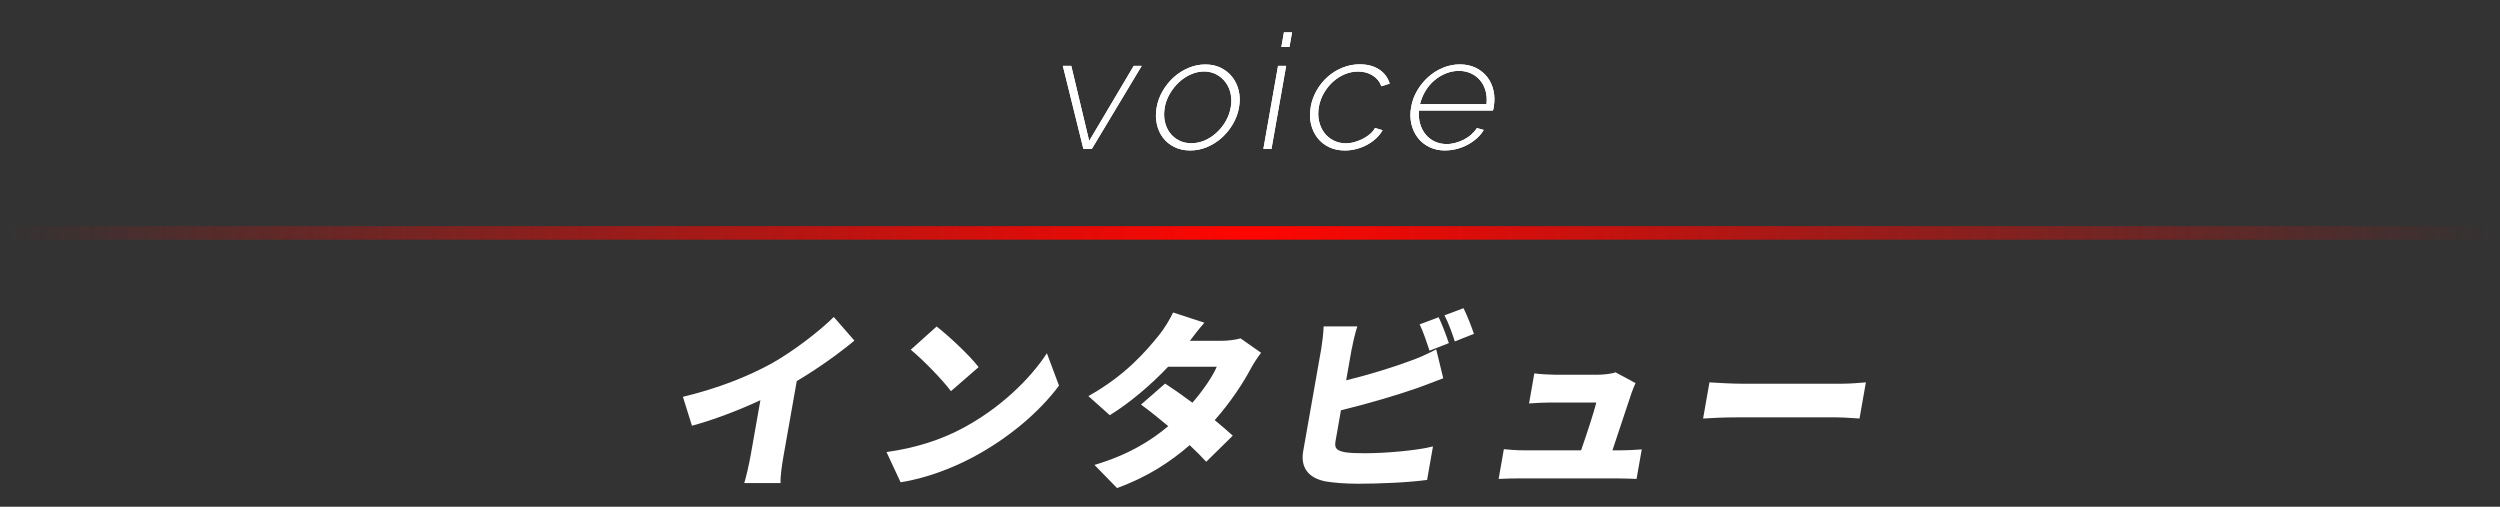
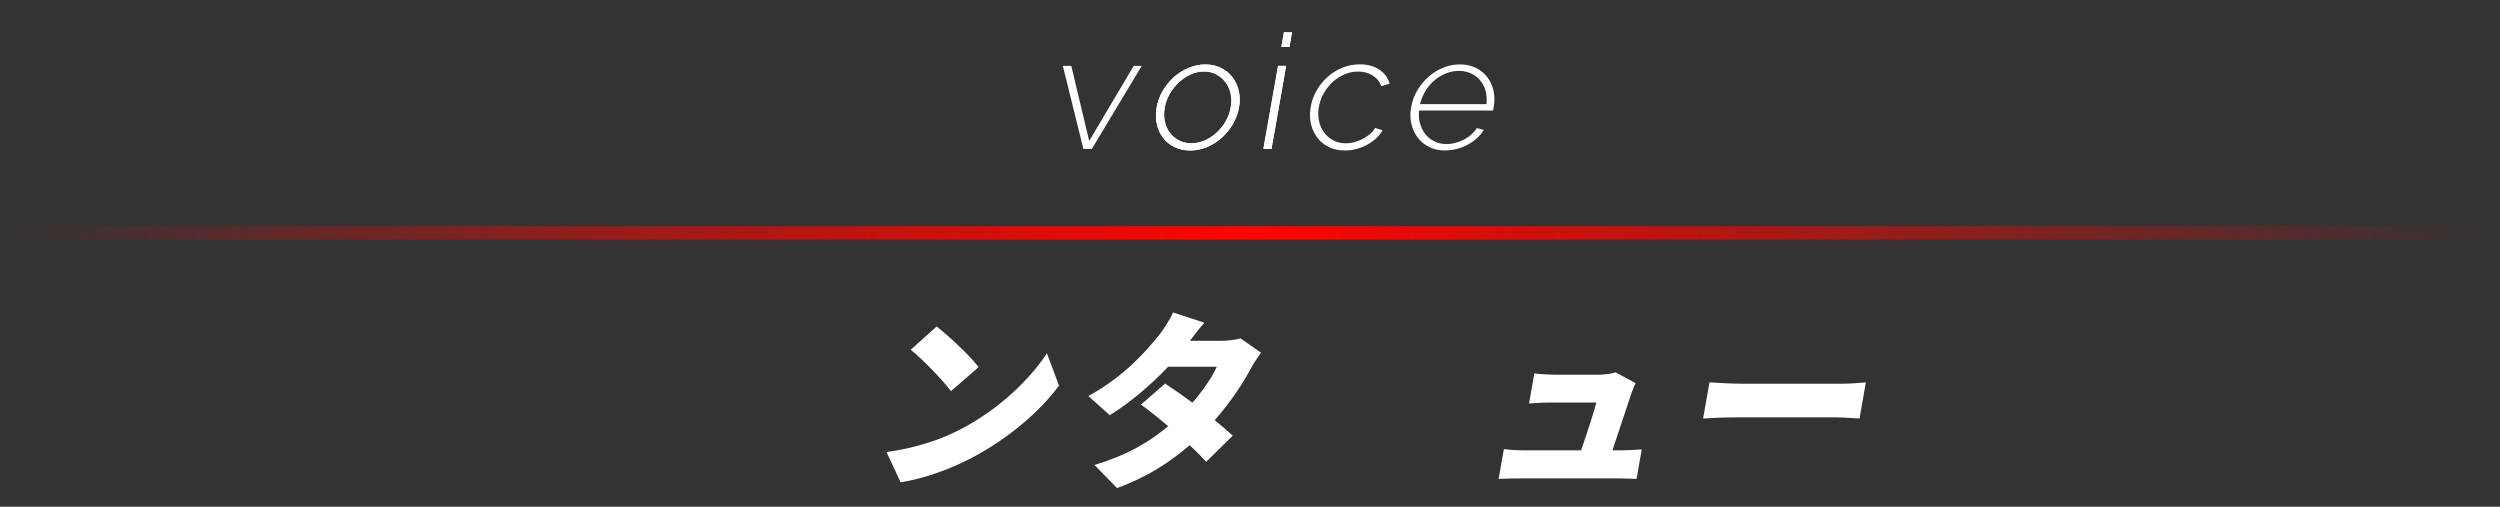
<svg xmlns="http://www.w3.org/2000/svg" id="a" viewBox="0 0 370 75">
  <rect x="0" y="0" width="370" height="75" fill="#333333" stroke="none" />
  <defs>
    <style>.c{fill:url(#b);}.d{fill:#fff;}</style>
    <linearGradient id="b" x1=".5" y1="34.47" x2="369.5" y2="34.47" gradientTransform="matrix(1, 0, 0, 1, 0, 0)" gradientUnits="userSpaceOnUse">
      <stop offset="0" stop-color="#ff0500" stop-opacity="0" />
      <stop offset=".5" stop-color="#ff0500" />
      <stop offset="1" stop-color="#ff0500" stop-opacity="0" />
    </linearGradient>
  </defs>
  <g>
    <g>
-       <path class="d" d="M160.34,22.04l-3.04-12.29h1.25l2.65,11.11,6.59-11.11h1.18l-7.38,12.29h-1.25Z" />
      <path class="d" d="M176.16,22.27c-.88,0-1.66-.17-2.35-.51-.68-.34-1.25-.8-1.69-1.38-.44-.58-.75-1.26-.91-2.03-.17-.77-.18-1.58-.03-2.43,.15-.87,.45-1.69,.9-2.46,.45-.77,1-1.45,1.64-2.03,.65-.58,1.37-1.04,2.18-1.38,.8-.34,1.64-.51,2.5-.51s1.63,.17,2.31,.51c.68,.34,1.24,.8,1.69,1.38,.45,.58,.76,1.26,.94,2.03,.18,.77,.19,1.59,.03,2.46-.15,.85-.45,1.66-.9,2.43-.45,.77-1,1.45-1.64,2.03-.65,.58-1.37,1.04-2.18,1.38-.8,.34-1.64,.51-2.5,.51Zm-3.78-6.31c-.13,.72-.12,1.41,.02,2.04,.14,.64,.39,1.19,.75,1.67,.36,.47,.81,.85,1.35,1.12,.54,.28,1.15,.41,1.82,.41s1.33-.14,1.97-.41c.64-.28,1.23-.66,1.76-1.15,.53-.49,.99-1.05,1.35-1.69,.37-.64,.62-1.33,.75-2.07,.13-.72,.12-1.41-.02-2.04-.14-.64-.4-1.2-.76-1.68-.36-.48-.81-.86-1.35-1.15-.54-.28-1.14-.43-1.81-.43s-1.33,.14-1.97,.43c-.64,.28-1.23,.67-1.75,1.16-.53,.49-.98,1.06-1.36,1.71-.38,.65-.63,1.34-.76,2.07Z" />
      <path class="d" d="M186.98,22.04l2.17-12.29h1.2l-2.17,12.29h-1.2Zm2.66-15.08l.38-2.17h1.2l-.38,2.17h-1.2Z" />
-       <path class="d" d="M193.98,15.84c.15-.87,.45-1.69,.89-2.46,.44-.77,.98-1.44,1.63-2.01,.64-.57,1.37-1.02,2.18-1.35,.81-.33,1.66-.5,2.56-.5,1.14,0,2.09,.25,2.87,.76,.77,.5,1.3,1.21,1.57,2.1l-1.24,.38c-.25-.68-.68-1.21-1.29-1.59-.61-.39-1.33-.58-2.14-.58-.69,0-1.35,.13-1.99,.4-.64,.27-1.22,.64-1.74,1.11s-.97,1.03-1.34,1.67c-.37,.64-.62,1.33-.75,2.07-.13,.74-.12,1.44,.03,2.09,.15,.65,.4,1.22,.76,1.7,.35,.48,.81,.86,1.36,1.15,.55,.28,1.16,.43,1.83,.43,.43,0,.87-.06,1.32-.19,.45-.13,.87-.29,1.26-.5s.75-.45,1.06-.72c.31-.28,.54-.56,.69-.86l1.12,.33c-.23,.42-.55,.82-.94,1.19s-.84,.69-1.33,.96c-.5,.27-1.03,.48-1.6,.63-.57,.15-1.14,.22-1.72,.22-.88,0-1.67-.17-2.36-.51-.69-.34-1.26-.8-1.71-1.39-.45-.59-.76-1.27-.94-2.04-.18-.77-.19-1.6-.03-2.48Z" />
-       <path class="d" d="M213.89,22.27c-.88,0-1.67-.17-2.36-.51-.69-.34-1.26-.8-1.71-1.39-.45-.59-.76-1.27-.94-2.04-.18-.77-.19-1.6-.03-2.48,.15-.87,.45-1.68,.9-2.45,.45-.76,.99-1.43,1.64-2.01,.65-.58,1.37-1.03,2.17-1.36,.8-.33,1.64-.5,2.5-.5s1.67,.17,2.36,.51c.69,.34,1.26,.8,1.7,1.37,.44,.58,.75,1.25,.92,2.01,.17,.76,.18,1.57,.03,2.42-.01,.08-.03,.18-.05,.29-.02,.12-.04,.19-.06,.23h-10.94c-.08,.71-.02,1.37,.16,1.97,.18,.61,.45,1.13,.81,1.57,.36,.44,.81,.79,1.34,1.04,.53,.25,1.12,.38,1.78,.38,.43,0,.87-.06,1.3-.18,.44-.12,.85-.28,1.25-.48,.4-.21,.76-.45,1.09-.75,.33-.29,.61-.61,.83-.96l1.01,.28c-.25,.44-.59,.85-1,1.22s-.87,.69-1.37,.96c-.5,.27-1.04,.48-1.61,.63-.57,.15-1.14,.22-1.72,.22Zm6.11-6.85c.08-.72,.03-1.39-.14-1.99-.17-.6-.44-1.12-.81-1.55-.36-.43-.81-.77-1.35-1.02-.53-.24-1.13-.37-1.78-.37s-1.29,.12-1.91,.37-1.19,.58-1.7,1.02c-.52,.43-.96,.95-1.33,1.56-.37,.61-.64,1.26-.82,1.97h9.84Z" />
    </g>
    <g>
      <path class="d" d="M160.34,22.04l-3.04-12.29h1.25l2.65,11.11,6.59-11.11h1.18l-7.38,12.29h-1.25Z" />
      <path class="d" d="M176.16,22.27c-.88,0-1.66-.17-2.35-.51-.68-.34-1.25-.8-1.69-1.38-.44-.58-.75-1.26-.91-2.03-.17-.77-.18-1.58-.03-2.43,.15-.87,.45-1.69,.9-2.46,.45-.77,1-1.45,1.64-2.03,.65-.58,1.37-1.04,2.18-1.38,.8-.34,1.64-.51,2.5-.51s1.63,.17,2.31,.51c.68,.34,1.24,.8,1.69,1.38,.45,.58,.76,1.26,.94,2.03,.18,.77,.19,1.59,.03,2.46-.15,.85-.45,1.66-.9,2.43-.45,.77-1,1.45-1.64,2.03-.65,.58-1.37,1.04-2.18,1.38-.8,.34-1.64,.51-2.5,.51Zm-3.78-6.31c-.13,.72-.12,1.41,.02,2.04,.14,.64,.39,1.19,.75,1.67,.36,.47,.81,.85,1.35,1.12,.54,.28,1.15,.41,1.82,.41s1.33-.14,1.97-.41c.64-.28,1.23-.66,1.76-1.15,.53-.49,.99-1.05,1.35-1.69,.37-.64,.62-1.33,.75-2.07,.13-.72,.12-1.41-.02-2.04-.14-.64-.4-1.2-.76-1.68-.36-.48-.81-.86-1.35-1.15-.54-.28-1.14-.43-1.81-.43s-1.33,.14-1.97,.43c-.64,.28-1.23,.67-1.75,1.16-.53,.49-.98,1.06-1.36,1.71-.38,.65-.63,1.34-.76,2.07Z" />
      <path class="d" d="M186.98,22.04l2.17-12.29h1.2l-2.17,12.29h-1.2Zm2.66-15.08l.38-2.17h1.2l-.38,2.17h-1.2Z" />
      <path class="d" d="M193.98,15.84c.15-.87,.45-1.69,.89-2.46,.44-.77,.98-1.44,1.63-2.01,.64-.57,1.37-1.02,2.18-1.35,.81-.33,1.66-.5,2.56-.5,1.14,0,2.09,.25,2.87,.76,.77,.5,1.3,1.21,1.57,2.1l-1.24,.38c-.25-.68-.68-1.21-1.29-1.59-.61-.39-1.33-.58-2.14-.58-.69,0-1.35,.13-1.99,.4-.64,.27-1.22,.64-1.74,1.11s-.97,1.03-1.34,1.67c-.37,.64-.62,1.33-.75,2.07-.13,.74-.12,1.44,.03,2.09,.15,.65,.4,1.22,.76,1.7,.35,.48,.81,.86,1.36,1.15,.55,.28,1.16,.43,1.83,.43,.43,0,.87-.06,1.32-.19,.45-.13,.87-.29,1.26-.5s.75-.45,1.06-.72c.31-.28,.54-.56,.69-.86l1.12,.33c-.23,.42-.55,.82-.94,1.19s-.84,.69-1.33,.96c-.5,.27-1.03,.48-1.6,.63-.57,.15-1.14,.22-1.72,.22-.88,0-1.67-.17-2.36-.51-.69-.34-1.26-.8-1.71-1.39-.45-.59-.76-1.27-.94-2.04-.18-.77-.19-1.6-.03-2.48Z" />
      <path class="d" d="M213.89,22.27c-.88,0-1.67-.17-2.36-.51-.69-.34-1.26-.8-1.71-1.39-.45-.59-.76-1.27-.94-2.04-.18-.77-.19-1.6-.03-2.48,.15-.87,.45-1.68,.9-2.45,.45-.76,.99-1.43,1.64-2.01,.65-.58,1.37-1.03,2.17-1.36,.8-.33,1.64-.5,2.5-.5s1.67,.17,2.36,.51c.69,.34,1.26,.8,1.7,1.37,.44,.58,.75,1.25,.92,2.01,.17,.76,.18,1.57,.03,2.42-.01,.08-.03,.18-.05,.29-.02,.12-.04,.19-.06,.23h-10.94c-.08,.71-.02,1.37,.16,1.97,.18,.61,.45,1.13,.81,1.57,.36,.44,.81,.79,1.34,1.04,.53,.25,1.12,.38,1.78,.38,.43,0,.87-.06,1.3-.18,.44-.12,.85-.28,1.25-.48,.4-.21,.76-.45,1.09-.75,.33-.29,.61-.61,.83-.96l1.01,.28c-.25,.44-.59,.85-1,1.22s-.87,.69-1.37,.96c-.5,.27-1.04,.48-1.61,.63-.57,.15-1.14,.22-1.72,.22Zm6.11-6.85c.08-.72,.03-1.39-.14-1.99-.17-.6-.44-1.12-.81-1.55-.36-.43-.81-.77-1.35-1.02-.53-.24-1.13-.37-1.78-.37s-1.29,.12-1.91,.37-1.19,.58-1.7,1.02c-.52,.43-.96,.95-1.33,1.56-.37,.61-.64,1.26-.82,1.97h9.84Z" />
    </g>
  </g>
  <g>
-     <path class="d" d="M114.18,53.8c3.13-1.74,7.08-4.76,9.22-6.89l3.05,3.5c-2.46,2.04-5.56,4.23-8.53,5.99l-1.95,11.03c-.24,1.34-.52,3.28-.44,4.06h-5.38c.25-.76,.7-2.72,.94-4.06l1.45-8.2c-3.08,1.43-6.72,2.85-10.13,3.78l-1.34-4.28c5.32-1.29,9.63-3.02,13.11-4.93Z" />
    <path class="d" d="M142.27,63.48c5.55-2.91,10.1-7.25,12.67-11.2l1.79,4.79c-2.94,3.98-7.6,7.87-12.76,10.61-3.15,1.68-7.05,3.13-10.68,3.7l-2.09-4.48c4.21-.56,8.05-1.82,11.07-3.42Zm2.57-9.15l-4.1,3.56c-1.2-1.62-4.18-4.7-5.95-6.13l3.83-3.44c1.7,1.32,4.85,4.23,6.22,6.02Z" />
    <path class="d" d="M176.12,50.44h4.65c.92,0,2.07-.14,2.83-.36l3.04,2.13c-.47,.62-1.04,1.46-1.5,2.3-1.09,2.07-2.94,4.93-5.36,7.67,1.05,.87,2,1.68,2.67,2.3l-3.93,3.86c-.61-.67-1.46-1.54-2.45-2.46-2.85,2.49-6.33,4.76-10.75,6.35l-3.34-3.42c5.08-1.51,8.39-3.61,10.92-5.74-1.46-1.23-2.91-2.38-4.03-3.19l3.57-3.11c1.16,.76,2.6,1.76,4.04,2.83,1.55-1.79,2.98-3.86,3.6-5.32h-7.2c-2.51,2.66-5.67,5.35-8.63,7.17l-3.17-2.83c5.49-3.05,8.57-6.69,10.47-9.04,.64-.78,1.57-2.24,2.07-3.33l4.63,1.51c-.77,.87-1.61,1.96-2.15,2.69Z" />
-     <path class="d" d="M200.06,51.59l-.83,4.7c3.42-.84,7.22-2.02,9.65-2.94,1.17-.42,2.26-.9,3.68-1.65l1.04,4.28c-1.32,.5-2.82,1.09-3.87,1.46-2.87,1.01-7.42,2.35-11.27,3.28l-.81,4.62c-.19,1.09,.29,1.37,1.46,1.6,.79,.11,1.77,.14,2.94,.14,2.91,0,7.63-.39,10.03-1.01l-.87,4.96c-2.84,.39-7.13,.56-10.23,.56-1.9,0-3.59-.14-4.78-.34-2.49-.48-3.77-1.99-3.32-4.51l2.67-15.15c.11-.62,.33-2.32,.35-3.28h4.98c-.31,.95-.66,2.46-.8,3.28Zm14.37-.81l-2.86,1.12c-.39-1.15-.91-2.8-1.47-3.89l2.82-1.06c.52,1.04,1.18,2.86,1.51,3.83Zm3.71-1.37l-2.83,1.12c-.36-1.15-.96-2.8-1.53-3.86l2.82-1.06c.54,1.06,1.23,2.86,1.54,3.81Z" />
    <path class="d" d="M241.51,58.03c-.5,1.54-1.98,5.96-2.87,8.62h1.26c.76,0,2.25-.06,3.08-.14l-.77,4.37c-.61-.03-2.17-.08-2.98-.08h-14.42c-1.06,0-1.83,.03-3.01,.08l.77-4.4c.77,.08,1.93,.17,2.97,.17h8.46c.79-2.27,1.87-5.54,2.26-7.08h-6.83c-.92,0-2.26,.08-3.13,.14l.78-4.45c.76,.11,2.29,.2,3.04,.2h6.44c.64,0,2.07-.14,2.53-.36l2.97,1.6c-.21,.42-.43,1.01-.54,1.34Z" />
    <path class="d" d="M257.8,56.79h14.87c1.26,0,2.66-.14,3.48-.2l-.94,5.35c-.72-.03-2.27-.17-3.41-.17h-14.87c-1.6,0-3.71,.08-4.87,.17l.94-5.35c1.1,.08,3.44,.2,4.81,.2Z" />
  </g>
  <rect class="c" x=".5" y="33.47" width="369" height="2" />
</svg>